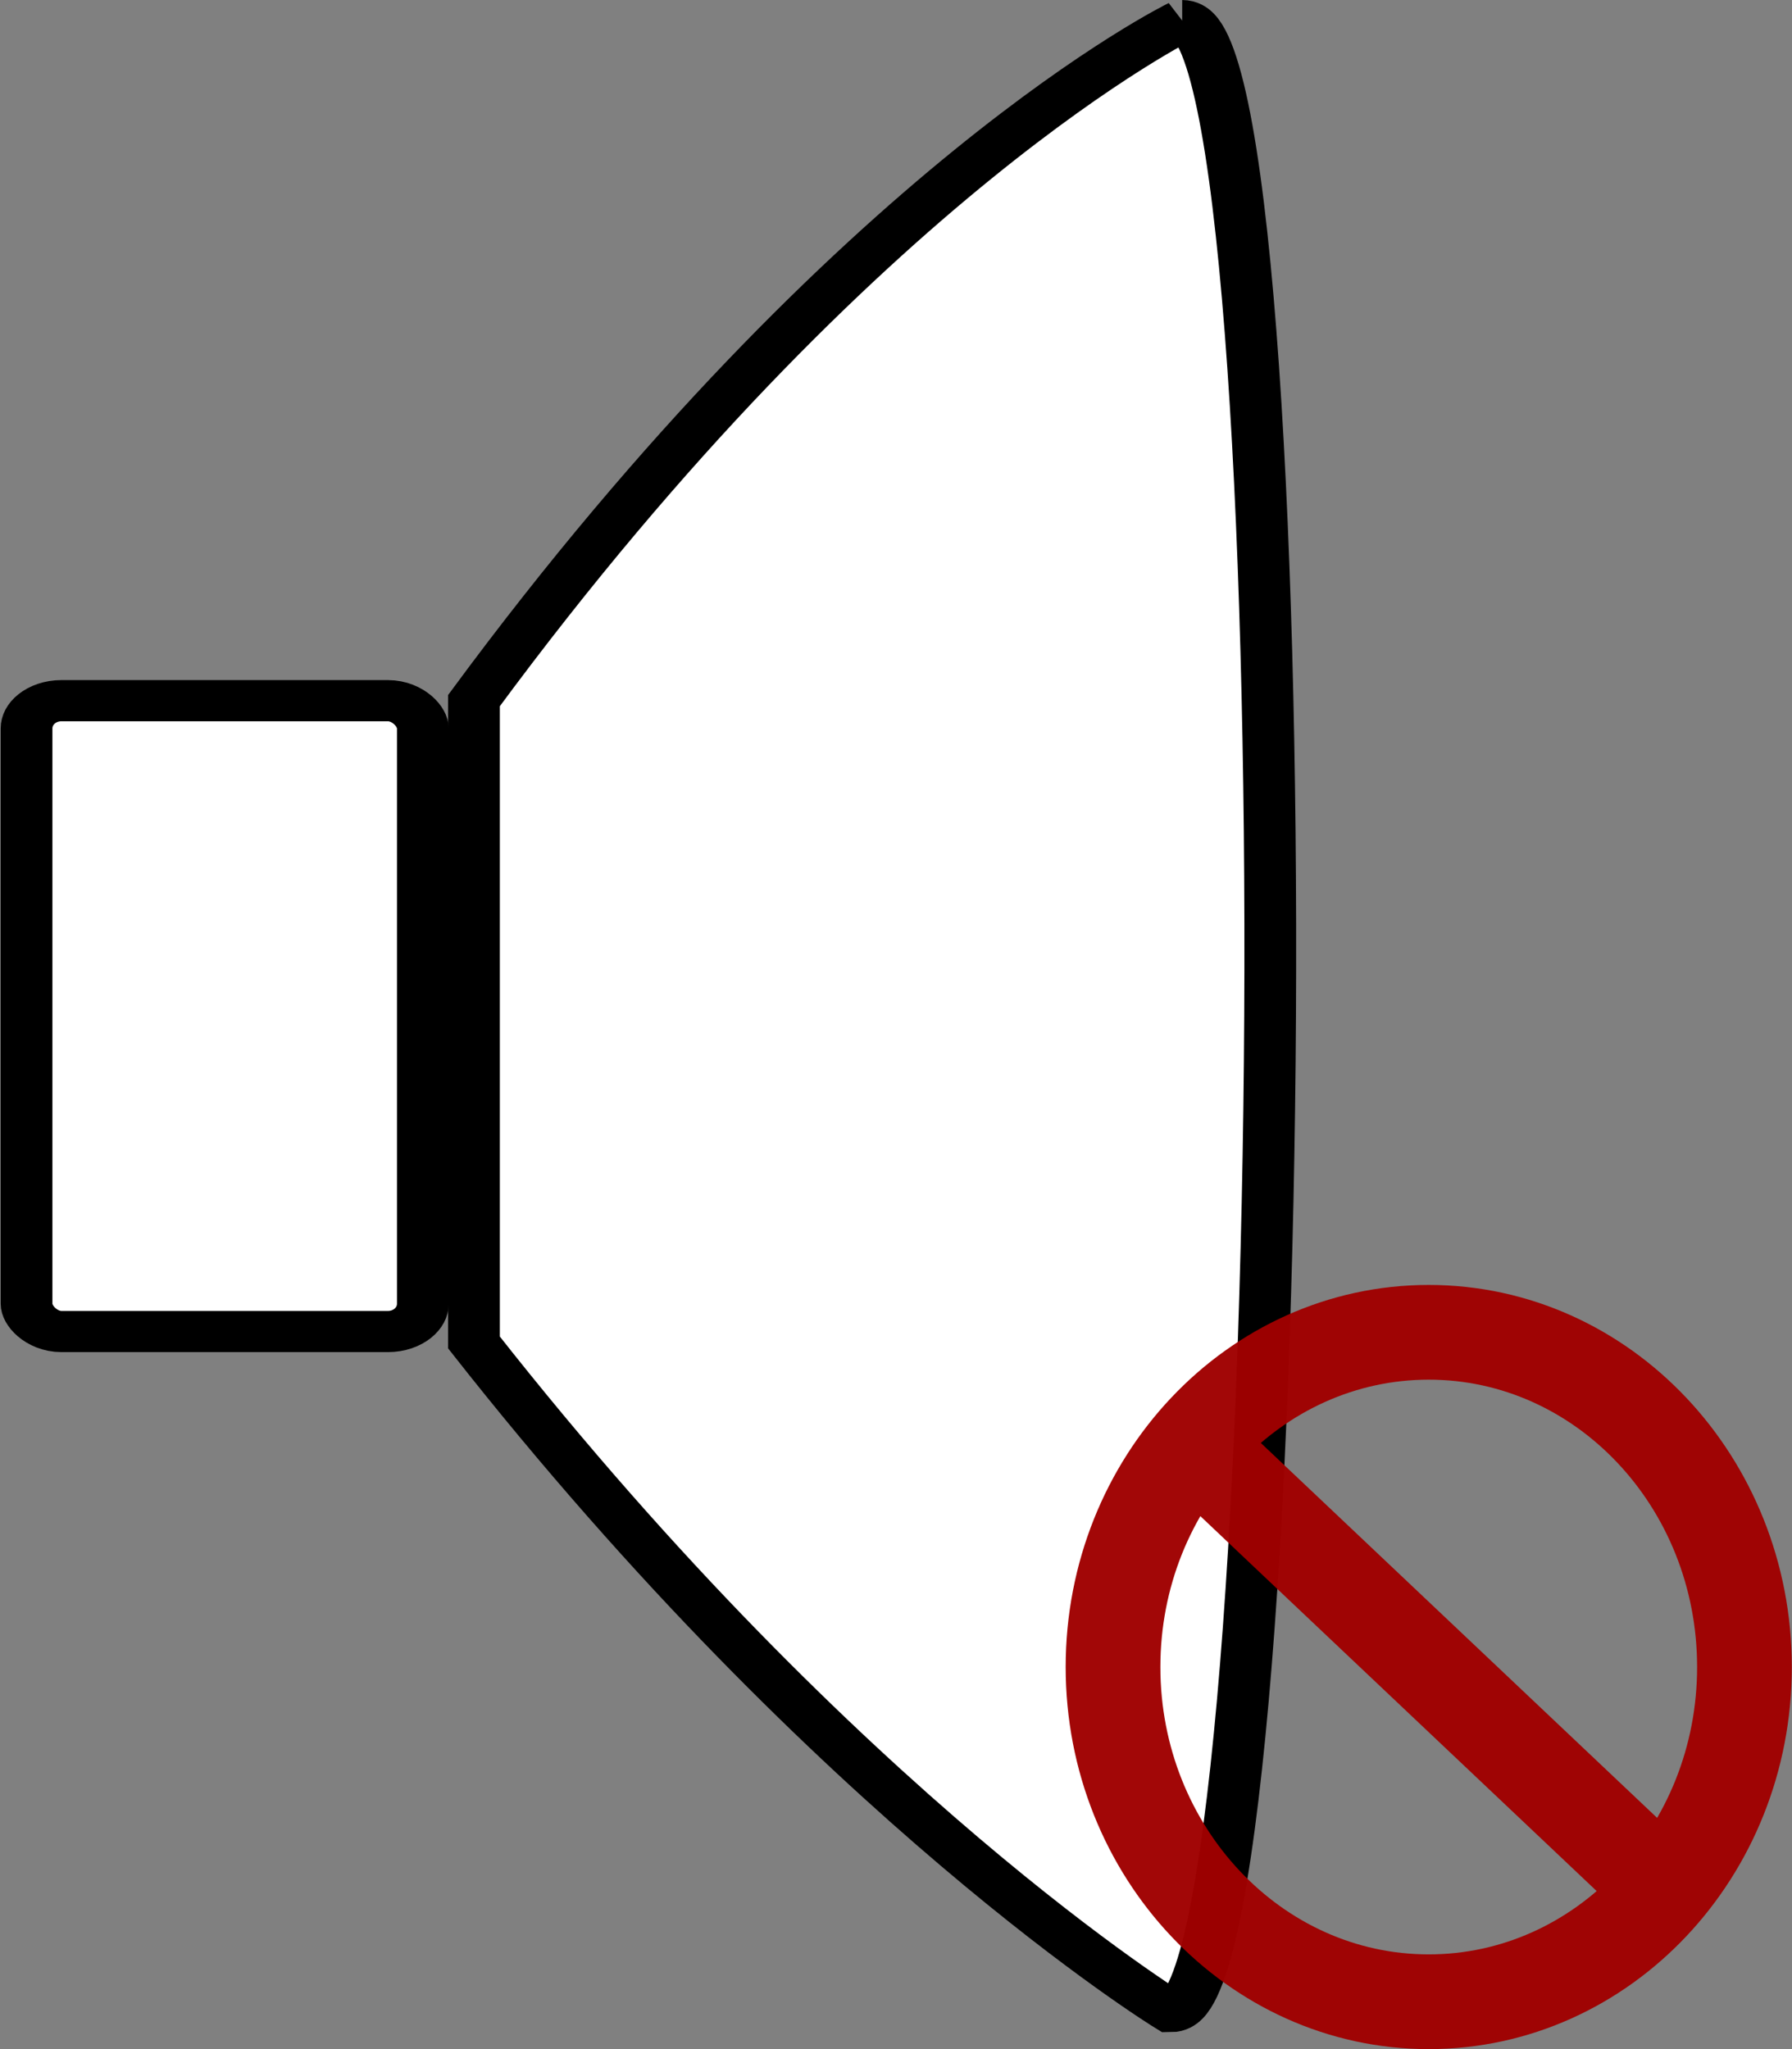
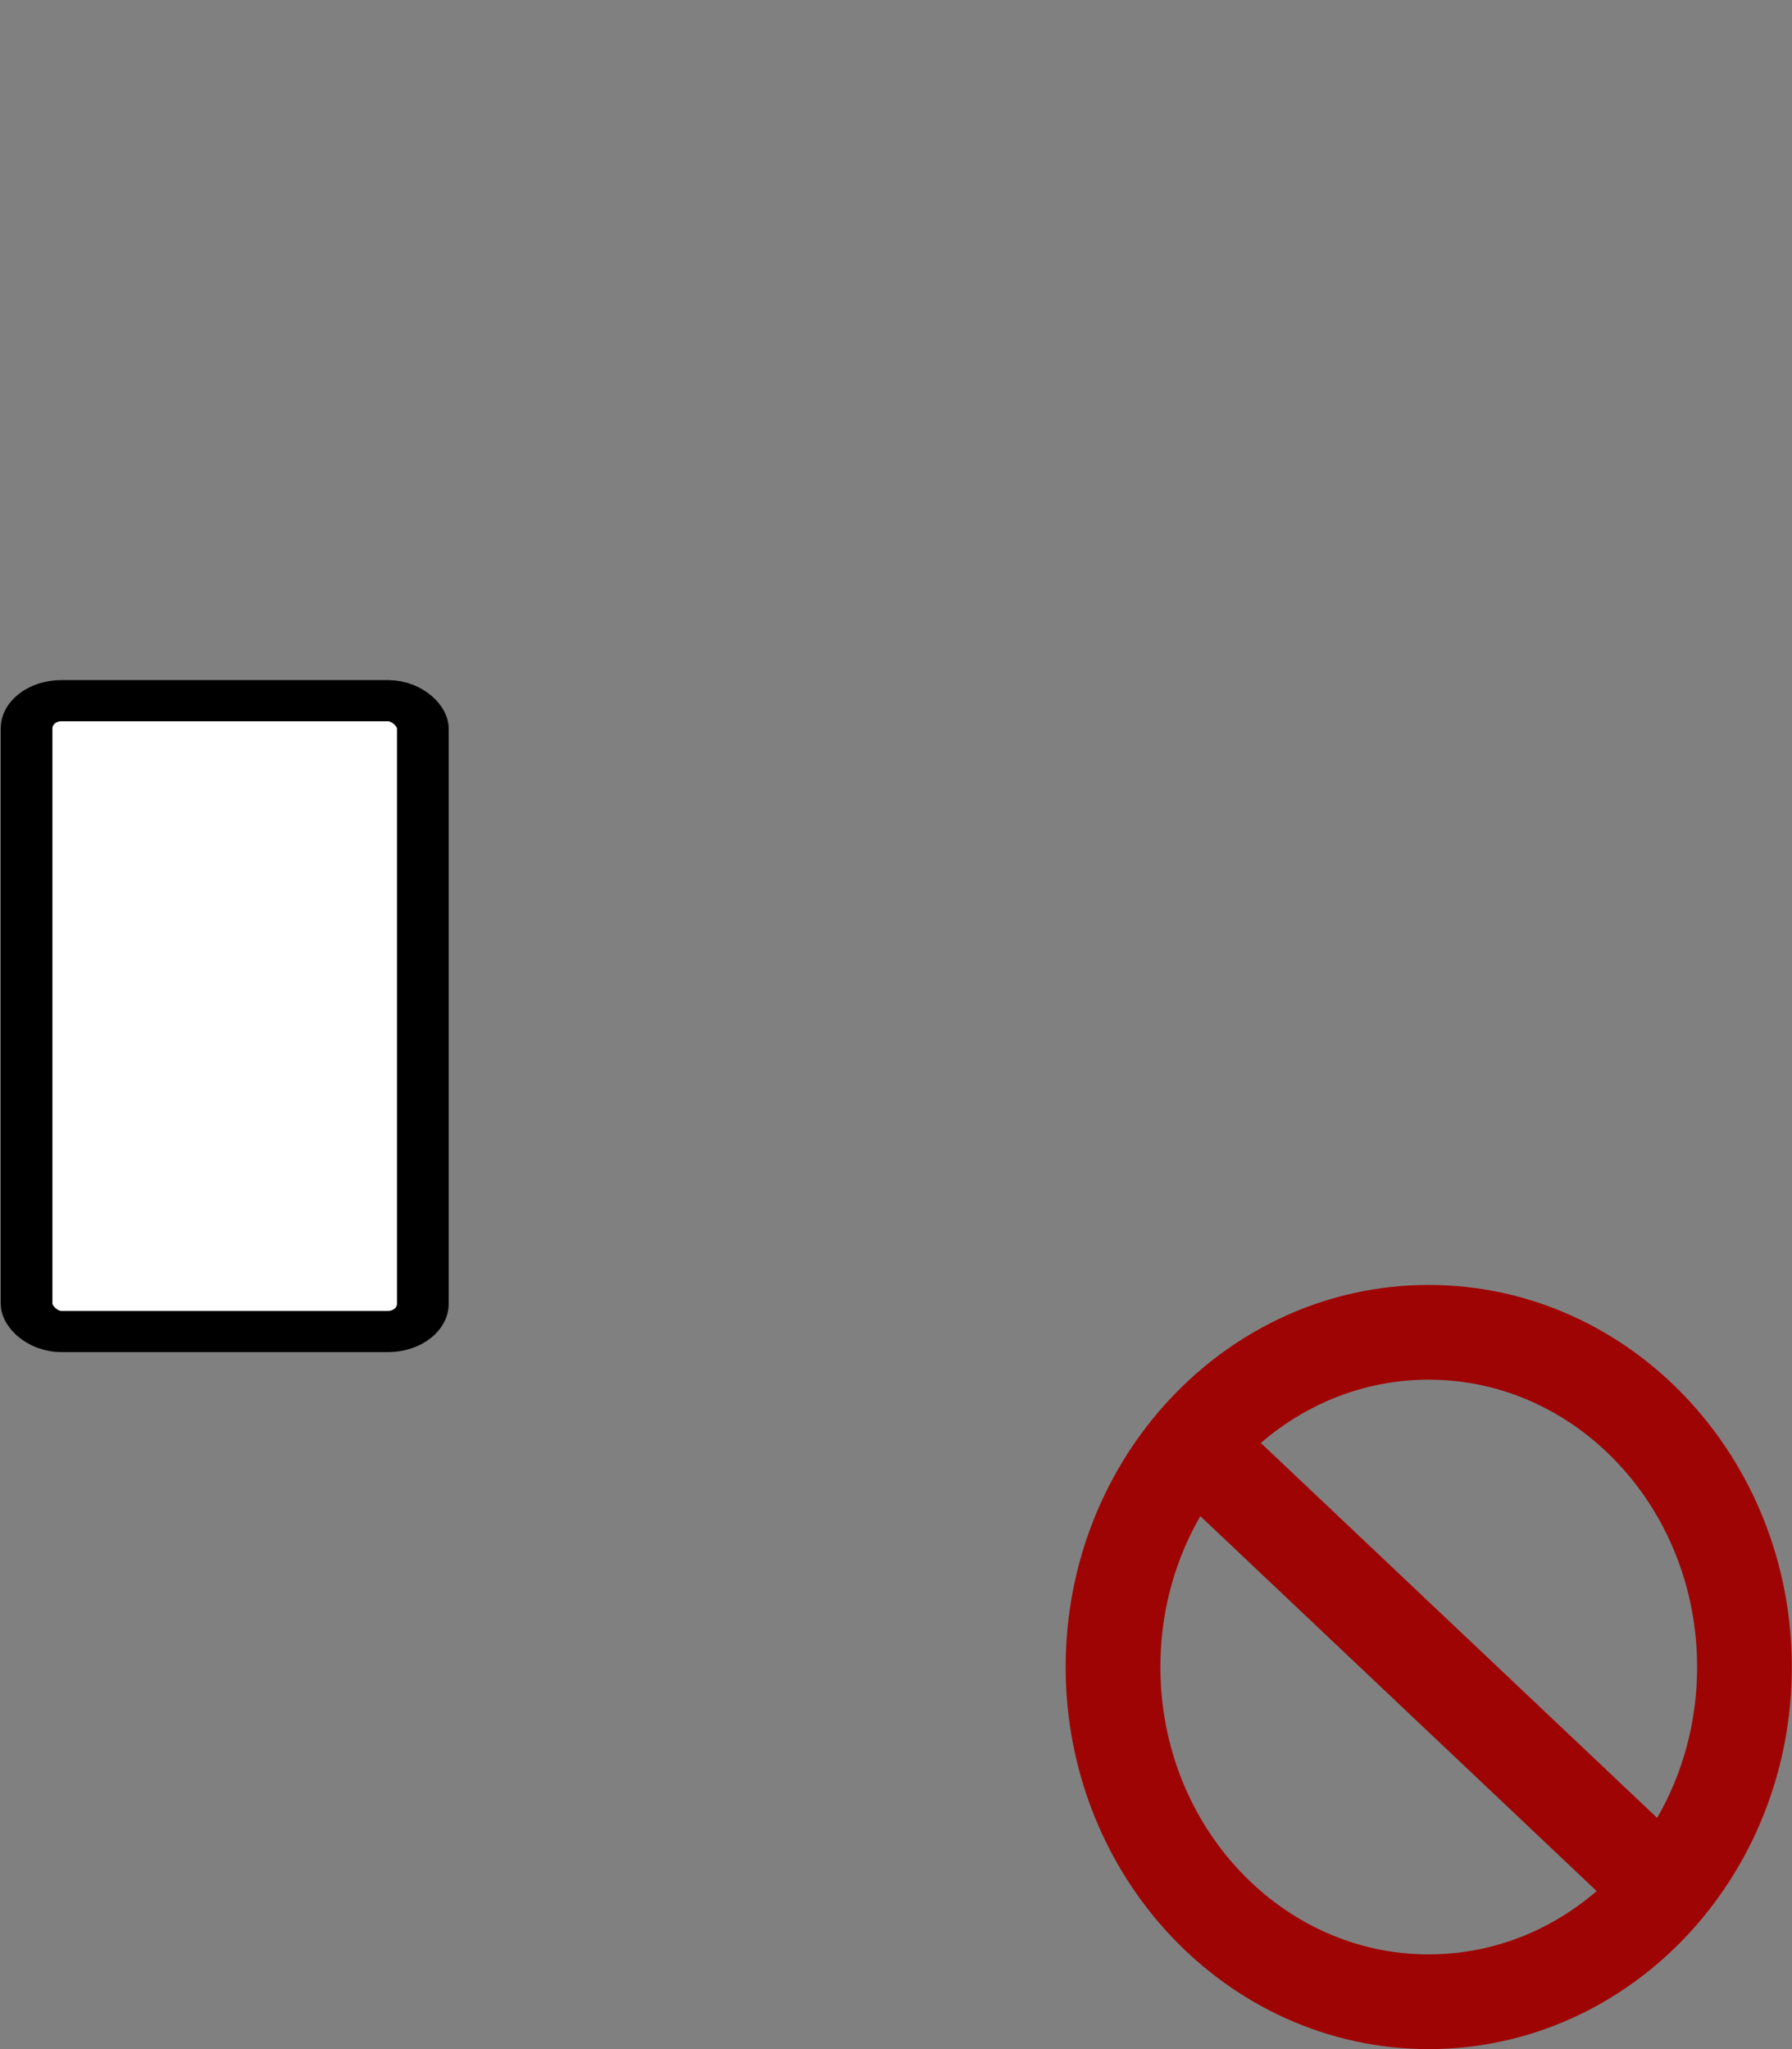
<svg xmlns="http://www.w3.org/2000/svg" viewBox="0 0 104.84 119.86">
  <rect x="0" y="0" width="104.84" height="119.86" fill="#808080" stroke="none" />
  <g transform="matrix(1.131 0 0 .9 -187.324 -309.34)" stroke="#000" stroke-width="2.676" fill="#fff">
-     <path d="M226.78 345.05s-16.7 10.216-36.635 44.194v41.719c18.959 30.302 36.048 43.487 36.048 43.487 6.46 0 7.034-129.4.586-129.4z" />
    <rect ry="1.802" height="41" width="20.5" y="389.25" x="167" stroke-linejoin="round" stroke-linecap="round" />
  </g>
  <path d="M102.059 97.51c0 10.808-8.275 19.579-18.471 19.579s-18.471-8.772-18.471-19.579c0-10.808 8.275-19.579 18.471-19.579s18.471 8.772 18.471 19.579zm-32.14-12.93l27.34 25.86" stroke-opacity=".971" stroke="#a00000" stroke-width="5.541" fill="none" />
</svg>